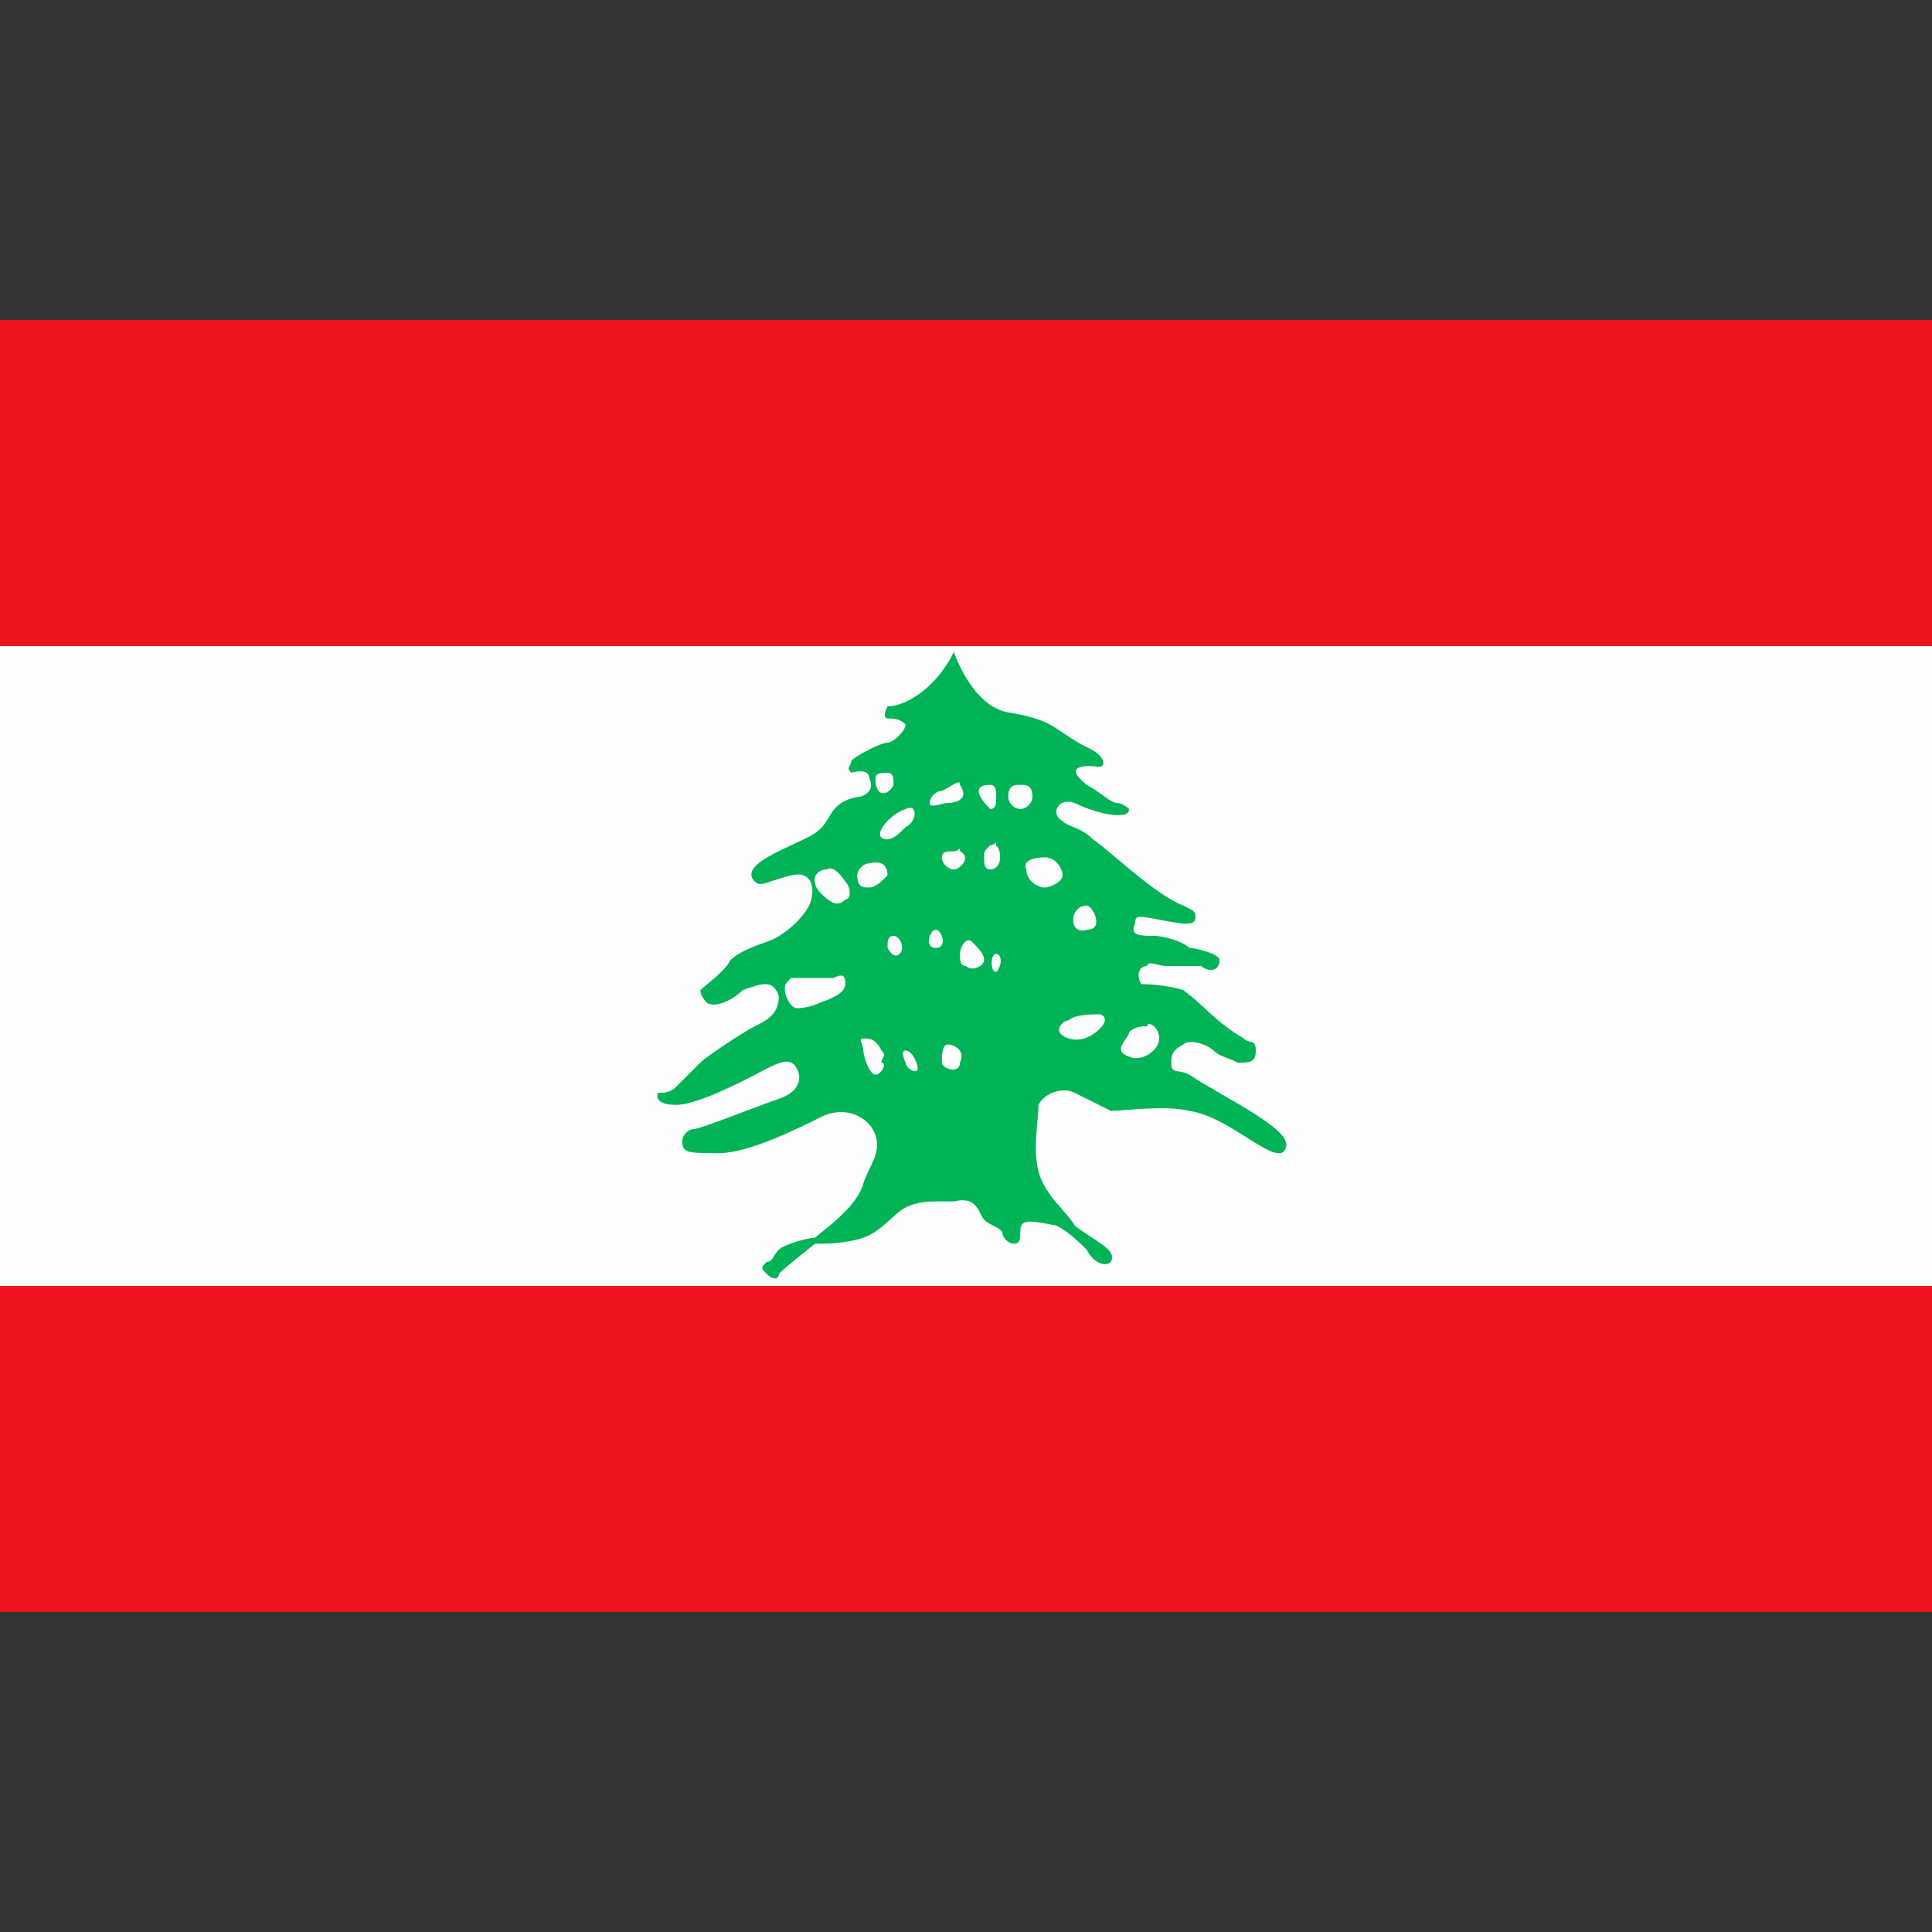
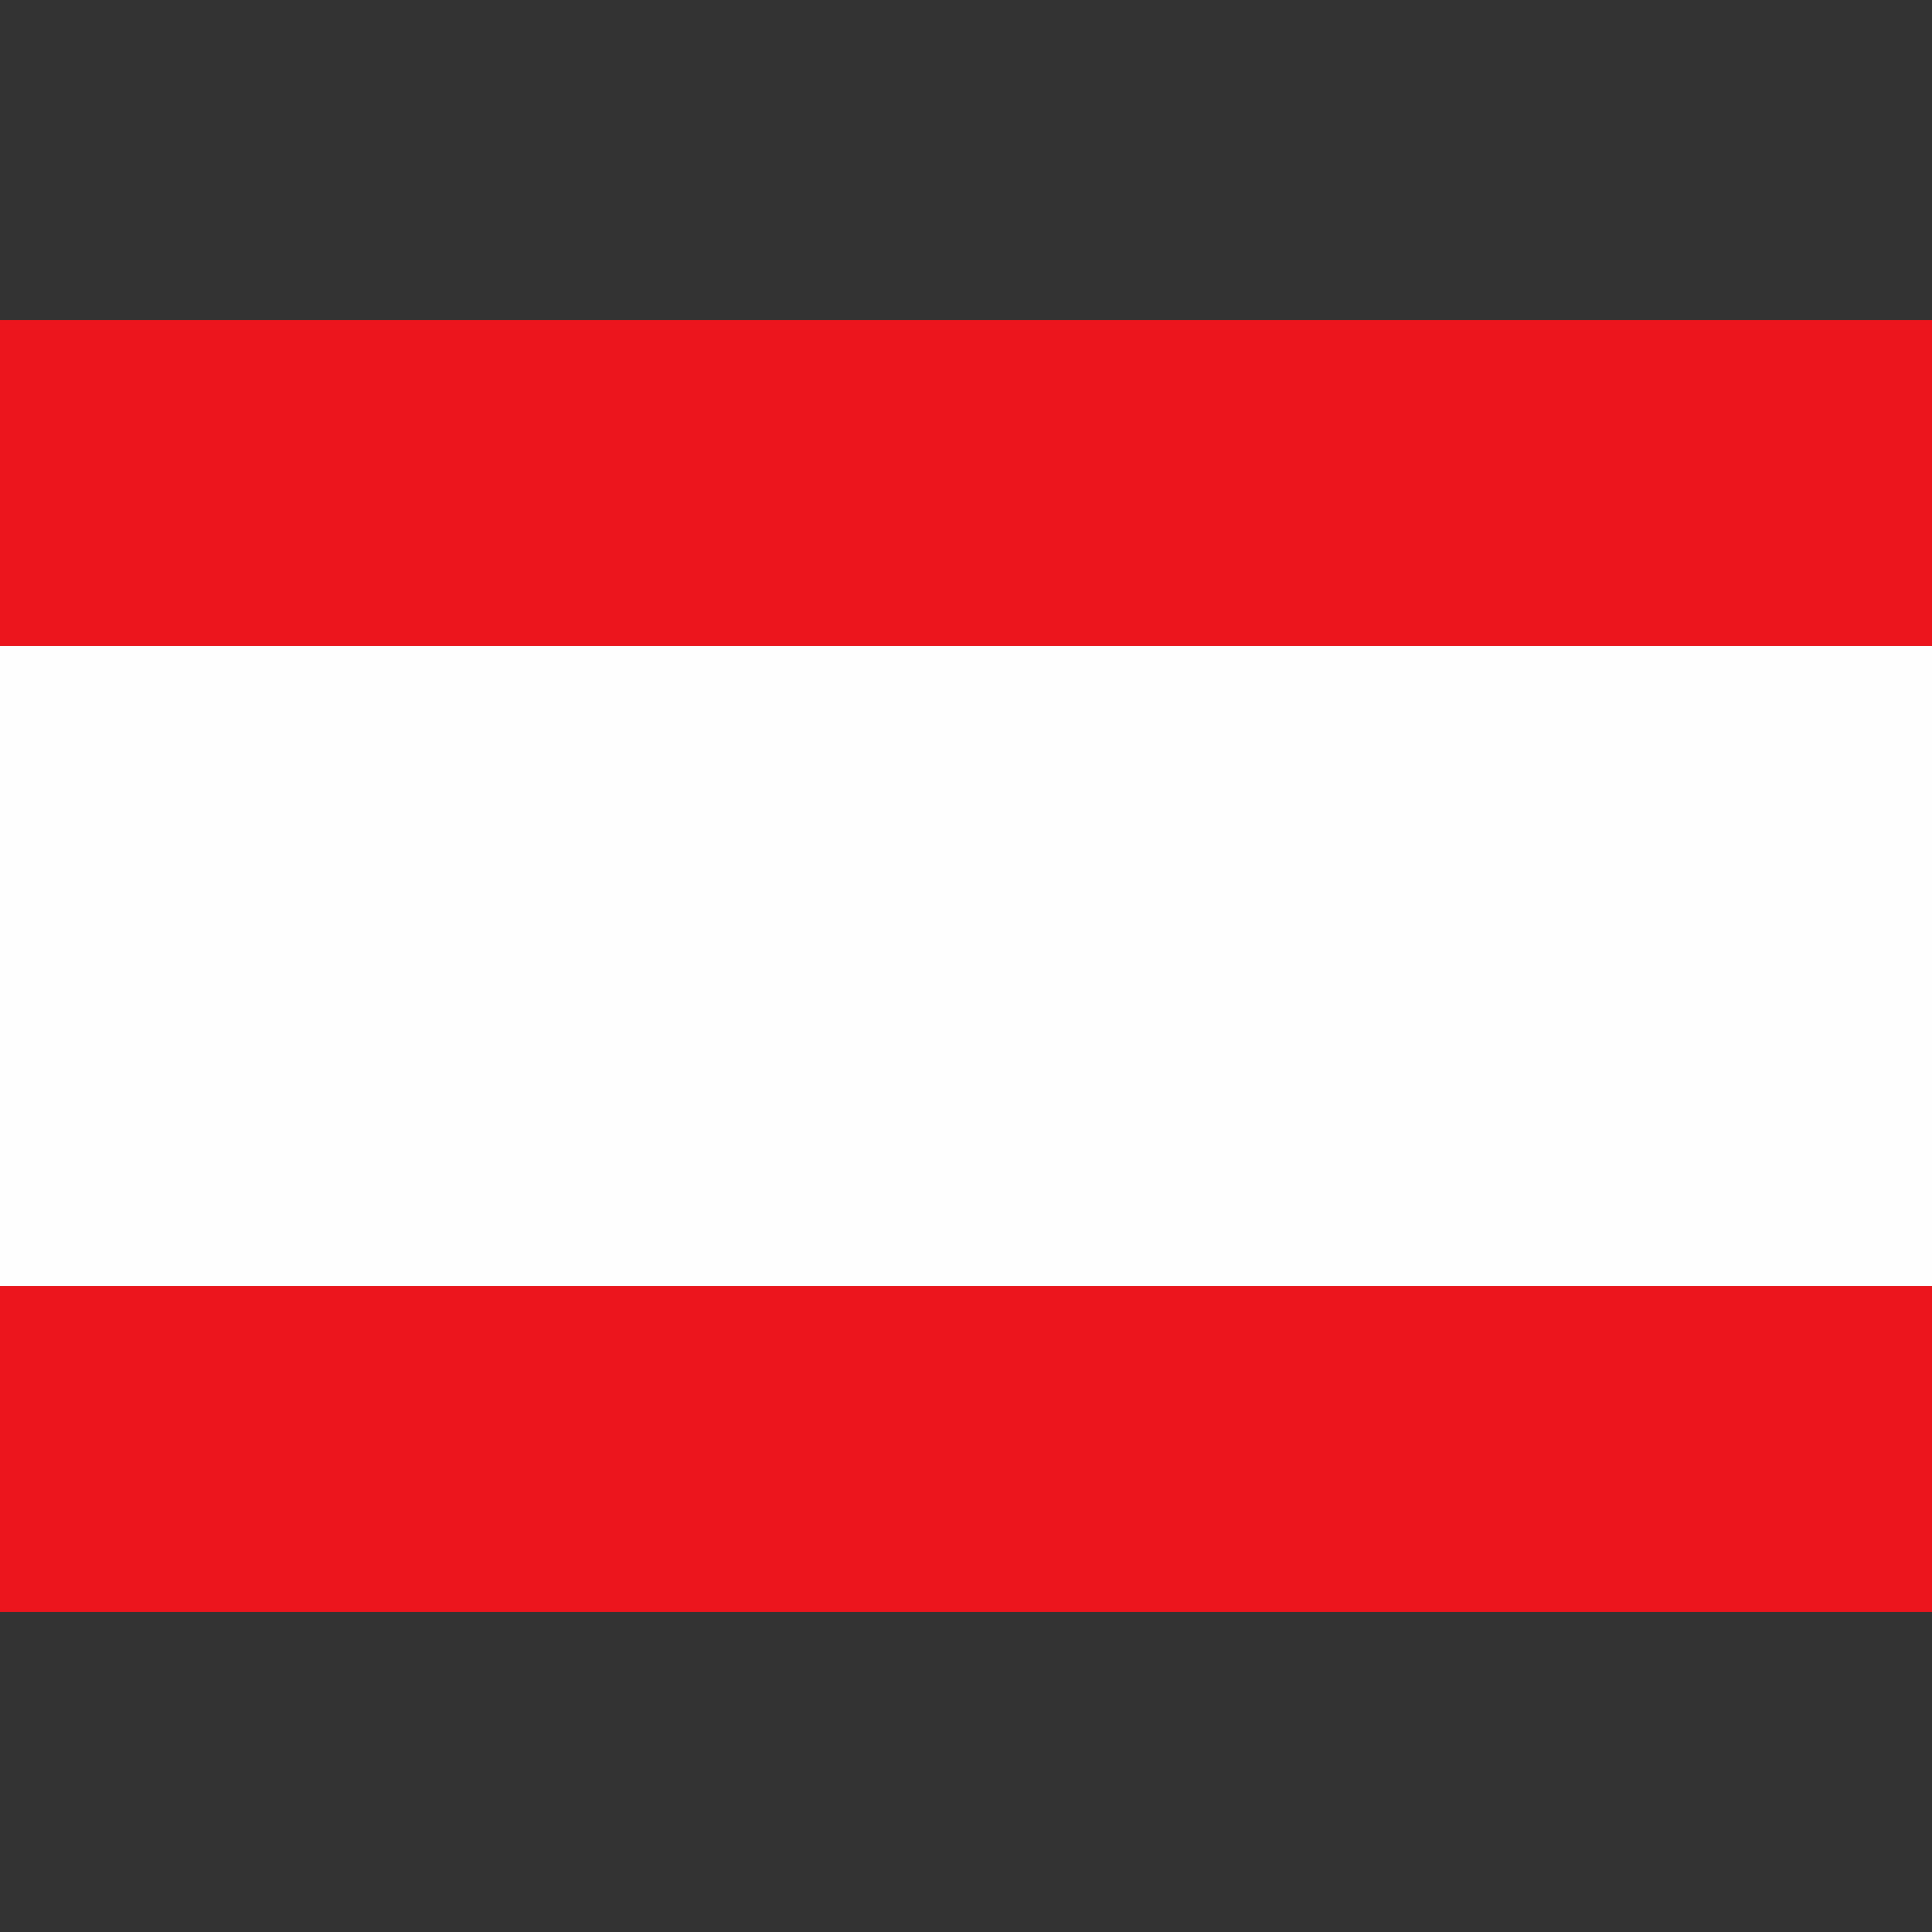
<svg xmlns="http://www.w3.org/2000/svg" id="Layer_1" viewBox="0 0 32 32">
  <rect x="0" y="0" width="32" height="32" fill="#333333" stroke="none" />
  <style>.st2{fill-rule:evenodd;clip-rule:evenodd;fill:#ed151d}</style>
  <path fill-rule="evenodd" clip-rule="evenodd" fill="#fefefe" d="M0 21.3h32V10.7H0v10.6z" />
-   <path d="M15.8 10.8s.3.9.9 1c.6.1.7.2 1 .4.3.2.4.2.5.3.1.1.1.2 0 .2 0 0-.7-.1-.2.3.2.1.4.3.5.3.1 0 .2.1.2.1 0 .1-.1.1-.2.1-.2 0-.5-.1-.7-.2-.3-.1-.4.2-.2.3.1.1.3.1.5.3.3.2 1 .9 1.5 1.1.2.1.2.1.2.2s-.1.1-.2.1c-.7-.1-.8-.2-.8 0-.1.2.1.2.3.2.2 0 .5.1.6.2.1 0 .5.1.5.2 0 .2-.2.2-.3.1h-.6c-.1 0-.3-.1-.3 0-.1 0-.2.1-.1.3 0 0 .4 0 .7.1.4.3.5.5 1 .8.1.1.2 0 .2.2s-.1.2-.3.2c-.2-.1-.3-.1-.4-.2-.1-.1-.4-.2-.5-.1-.2.1-.2.2-.2.3 0 .2.1.1.3.2.6.4 1.7.9 1.6 1.2-.1.4-.9-.5-1.6-.6-.4-.1-1.1 0-1.3 0l-.6-.3c-.2-.1-.5 0-.6.2 0 .3-.1.7 0 1.1.1.4.5.7.6.9.4.3.7.4.6.6-.1.1-.3 0-.4-.2-.1-.1-.3-.3-.5-.4-.5-.1-.6-.1-.6.1 0 .1 0 .2-.1.2s-.2-.1-.2-.2c-.1-.1-.2-.1-.3-.2-.1-.1-.1-.4-.5-.3h-.3c-.1 0-.3 0-.5.1s-.4.4-.7.5c-.3.1-.6.1-.8.1-.5.4-.5.4-.6.5 0 .1-.1.1-.2 0s-.1-.1 0-.2c.1 0 .1-.1.2-.2s.5-.2.6-.2c.1-.1.7-.5.8-.9.1-.3.3-.5.2-.8-.1-.3-.5-.5-.9-.3s-1.2.6-1.7.6-.6 0-.6-.2c0-.1.1-.2.2-.2s1.1-.4 1.4-.5c.3-.1.4-.3.3-.5-.1-.2-.3-.1-.5 0s-1.1.6-1.5.6c-.4 0-.3-.2-.3-.2.1 0 .2 0 .3-.1l.4-.4c.1-.1.7-.5.9-.6.2-.1.4-.2.4-.5-.1-.3-.3-.2-.6-.1-.2.2-.5.3-.6.2-.1-.1-.1-.2-.1-.2.1-.1.4-.3.5-.5.1-.1.3-.2.6-.3.3-.1.6-.4.7-.6.1-.2.1-.6-.3-.5-.4.1-.5.2-.6.1-.3-.3.7-.6 1-.8.3-.2.2-.5.7-.6.1 0 .3-.1.2-.3 0-.2-.3-.1-.3-.1-.1-.1 0-.1 0-.2.1-.1.5-.3.6-.3.1 0 .3-.2.3-.3-.1-.1-.2-.1-.3-.1 0 0-.1 0 0-.2.3 0 .8-.3 1.1-.9zm-1.3 2.1c0 .3.2.3.3.1 0-.1 0-.2-.1-.2s-.2 0-.2.1zm1.2 4.4c.1 0 .3.1.2.3 0 .2-.3.1-.3 0s0-.3.1-.3zm-.7.1c.1 0 .2.2.2.3 0 .1-.2 0-.2-.1 0 0-.1-.2 0-.2zm-.5.4c-.1 0-.2-.3-.2-.4 0-.1-.1-.2 0-.2s.2 0 .3.2c.1.1 0 .1 0 .2.1 0 0 .2-.1.2zm-.5-1.5c0 .1-.1.2-.4.3-.2.1-.4.1-.4.1-.1 0-.2-.2-.2-.3 0-.1 0-.1.1-.2h.7c.2-.1.2 0 .2.1zm5.2.9c0 .2-.3.4-.5.3-.3-.1 0-.3 0-.4.1-.1.2-.1.3-.1 0-.1.2 0 .2.2zm-.9-.3c0 .1-.3.4-.6.3-.3-.1-.1-.3 0-.3.1-.1.4-.1.5-.1 0 0 .1 0 .1.1zM18 15c.1 0 .3.4 0 .4-.3.1-.3-.4 0-.4zm-1.5.8c.1 0 .1.2 0 .3-.1 0-.1-.3 0-.3zm-.4-.2c.1.1.2.2.2.3 0 .1-.2.2-.3.1-.1 0-.1-.1-.1-.2s.1-.3.2-.2zm-.6-.2c.1 0 .2.3 0 .3s-.1-.3 0-.3zm-.7.1c.1 0 .2.2.1.3-.1.1-.2-.1-.2-.1 0-.1 0-.2.1-.2zm-.8-.9c.1.1.1.3 0 .3-.1.1-.2.1-.4-.1s-.1-.4.1-.4c0 0 .1-.1.3.2zm.4.1c-.1 0-.2 0-.2-.2 0-.1.1-.2.2-.2 0 0 .3-.1.3.2-.1.1-.2.2-.3.2zm.3-.8c-.3 0 0-.4.3-.5.2-.1.2.2 0 .3-.1.1-.2.2-.3.2zm1.1.5c-.1 0-.2-.1-.2-.2s.1-.1.2-.1.1-.1.1 0c.2.1 0 .3-.1.3zm.6 0c-.1 0-.1-.1-.1-.2s0-.1.1-.2c.1 0 .1-.1.1 0 .1.1.1.4-.1.4zm.9-.2c.2 0 .3.2.3.3 0 .1-.2.2-.3.2-.1 0-.3-.1-.3-.3-.1-.2.3-.2.3-.2zm-.4-1.2c.1 0 .2 0 .2.2 0 .1-.1.2-.2.2s-.2-.1-.2-.2c0-.2.1-.2.2-.2zm-.5 0c.1 0 .1.1.1.2s0 .2-.1.2c-.2-.2-.3-.4 0-.4zm-.5 0c.2.3-.2.3-.2.3-.1 0-.3.1-.3 0s.1-.2.2-.2c.2-.1.3-.2.3-.1z" fill-rule="evenodd" clip-rule="evenodd" fill="#00b357" />
  <path class="st2" d="M0 26.7h32v-5.4H0v5.4zM32 10.7V5.3H0v5.4h32z" />
</svg>